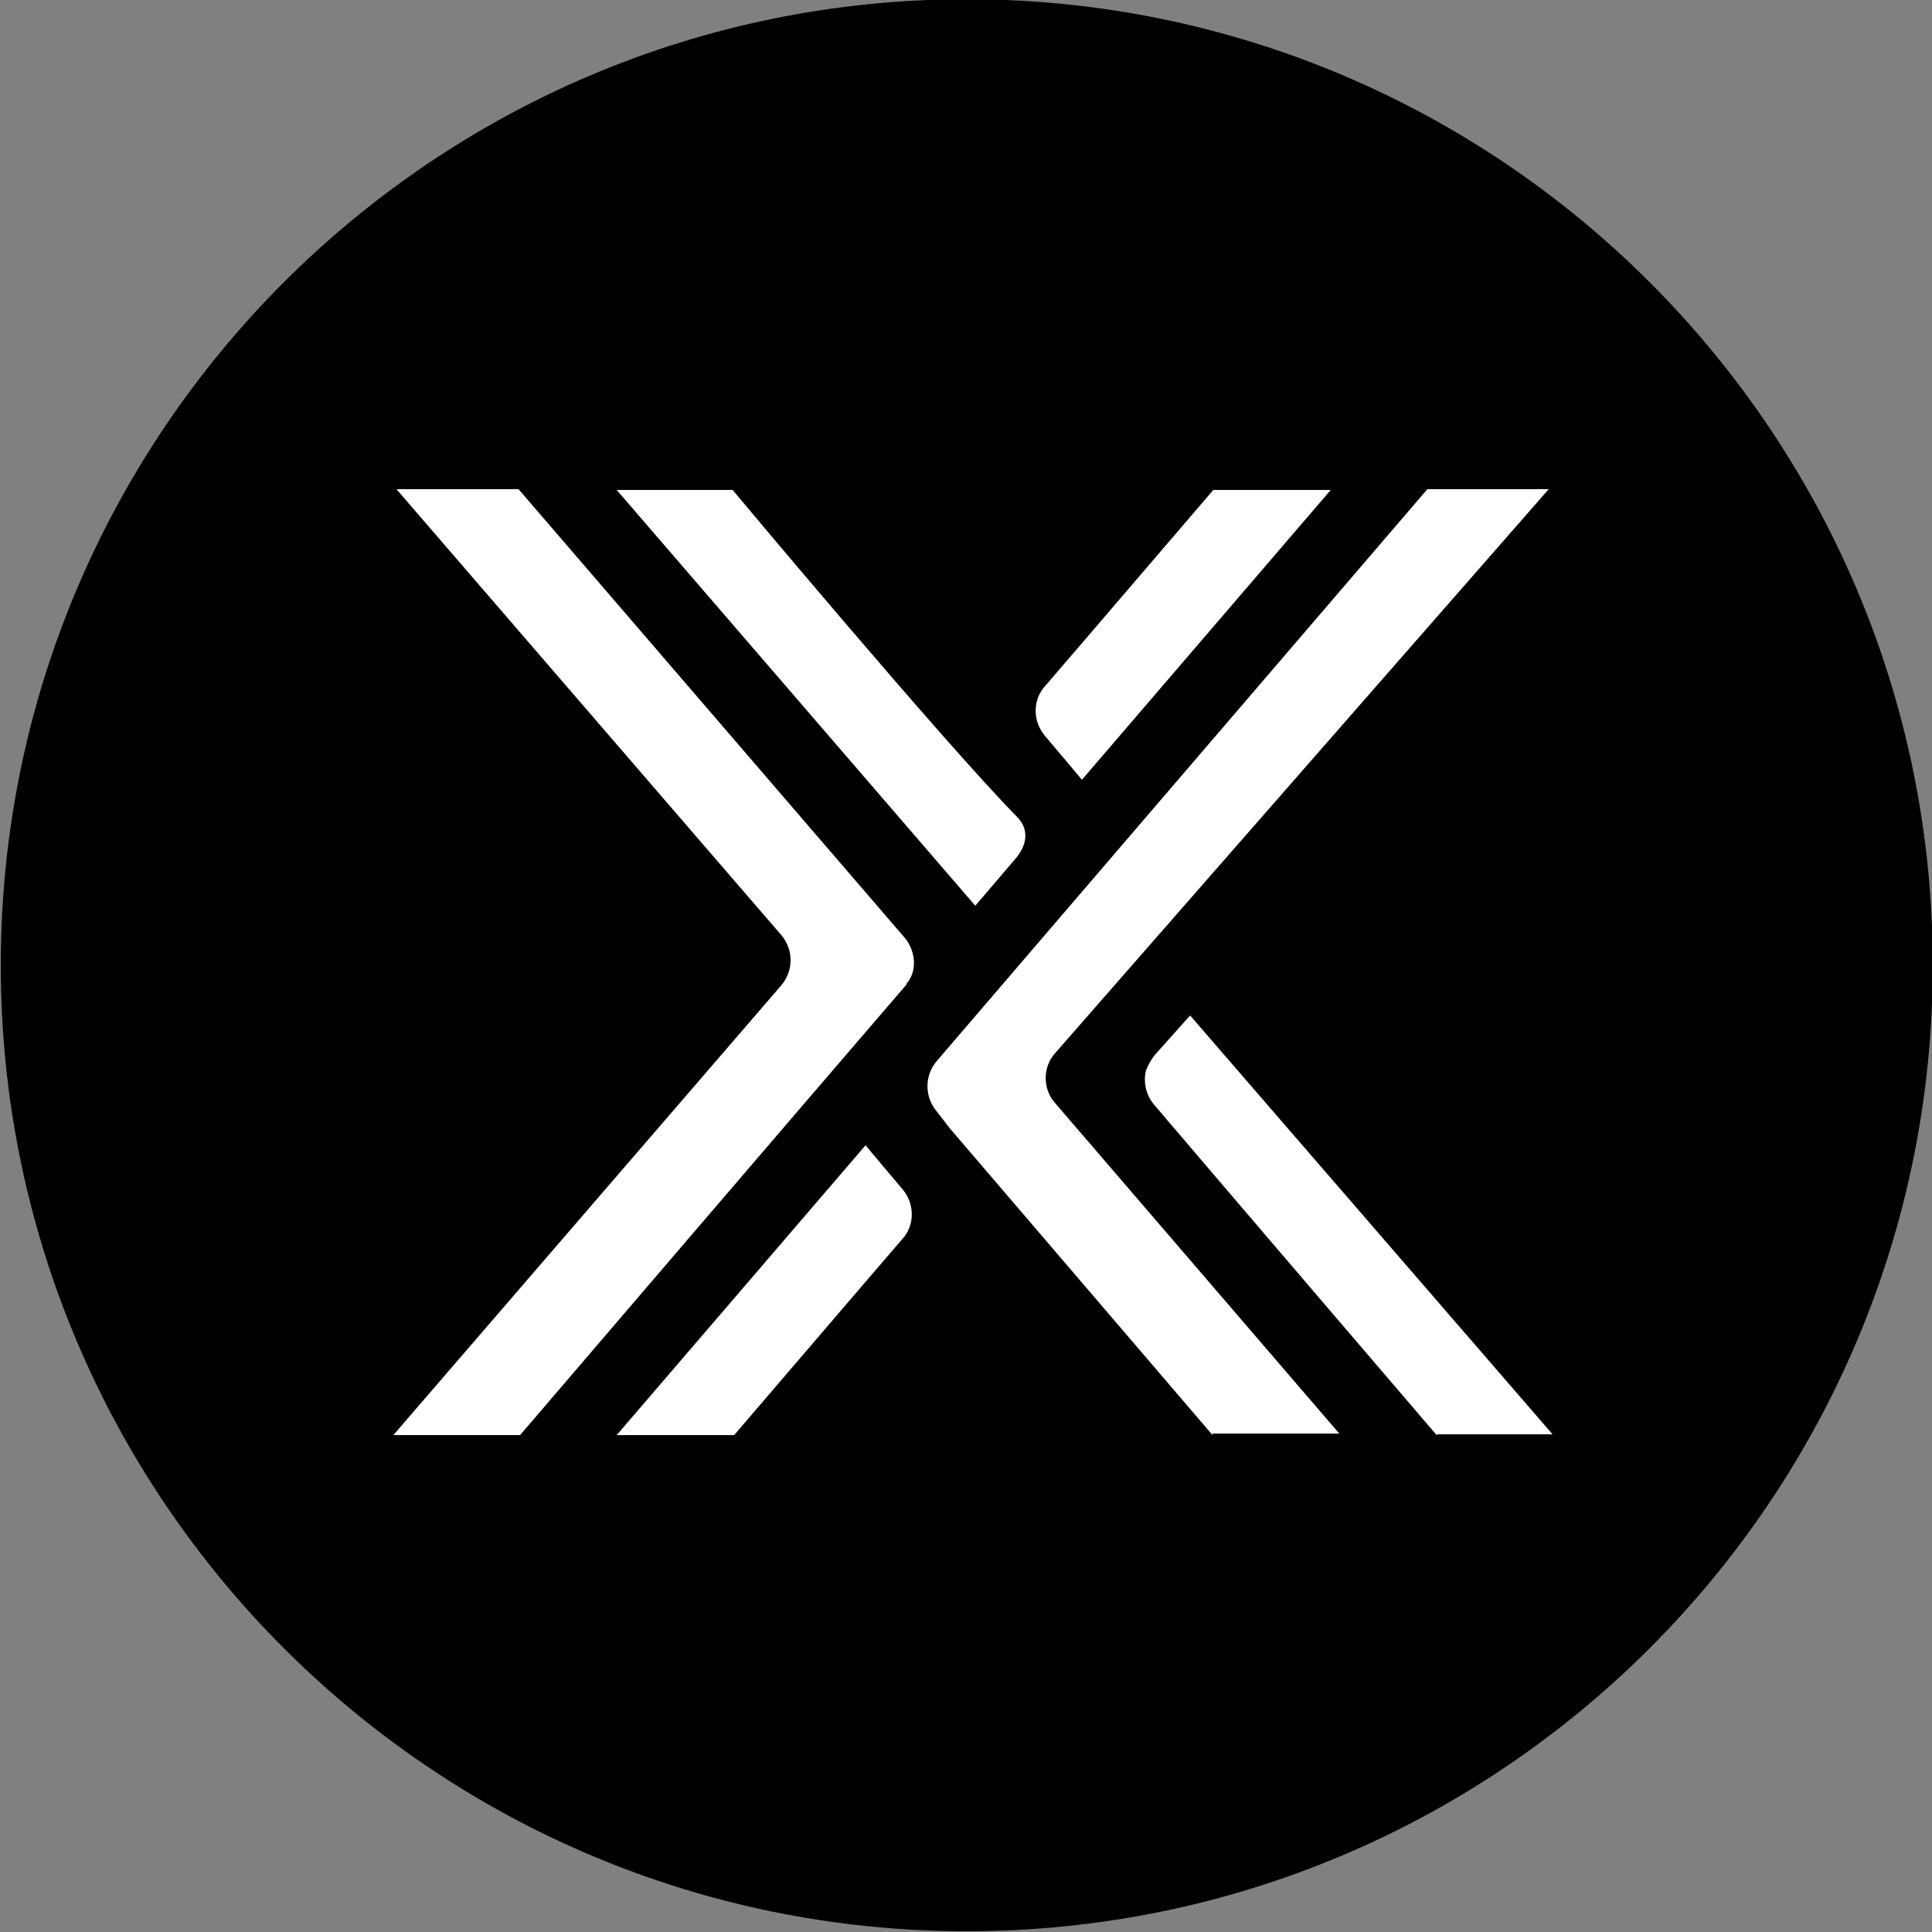
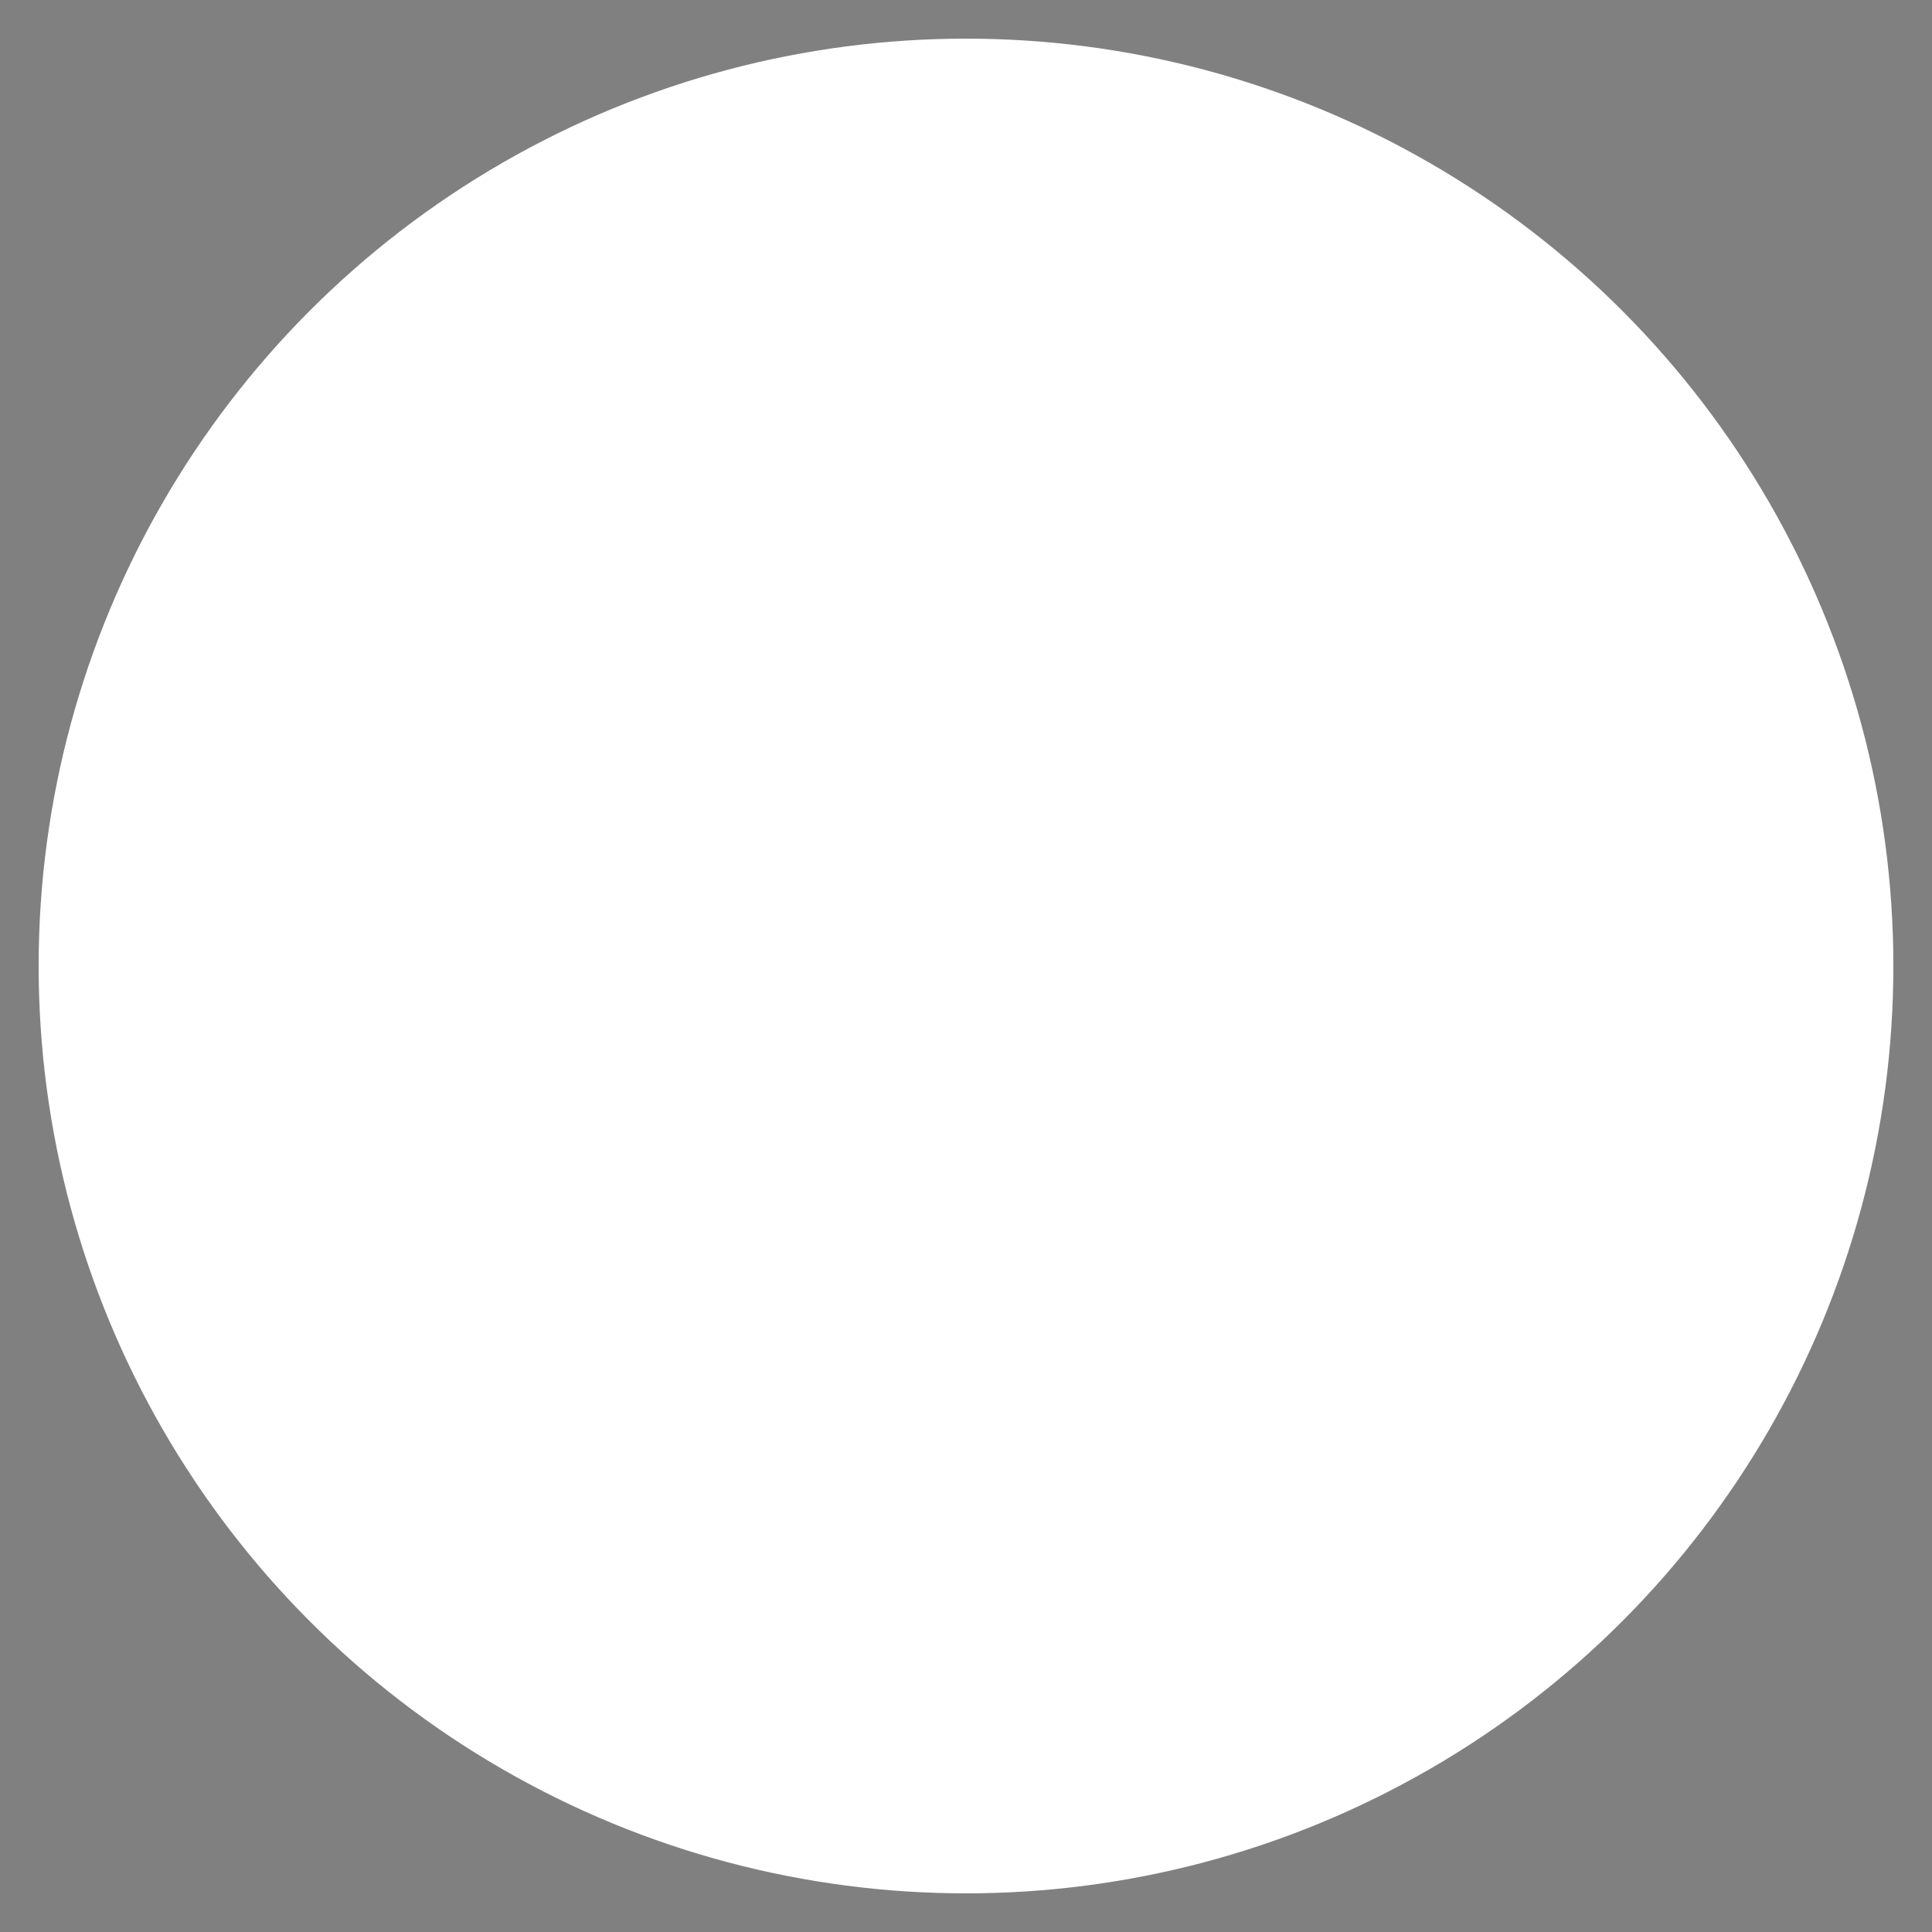
<svg xmlns="http://www.w3.org/2000/svg" version="1.1" id="Layer_1" x="0px" y="0px" viewBox="0 0 2500 2500" style="enable-background:new 0 0 2500 2500;" xml:space="preserve">
  <rect x="0" y="0" width="2500" height="2500" fill="#808080" stroke="none" />
  <circle cx="1250" cy="1250" r="1200" fill="white" />
  <g id="Layer_x0020_1">
    <g>
-       <path d="M1859,1857c0,0-275-321-366-428c-10-12-14-29-10-44c3-8,9-18,15-24l42-47l469,542h-149L1859,1857z M1569,1857l-340-397    l-17-22c-16-19-16-47,1-66l634-739h157l-638,729c-17,18-17,47-1,65l368,428h-164V1857z M1173,1274c-131,152-500,583-500,583H509    l502-582c16-19,16-46,0-65L513,633h158l501,582c13,17,15,42,1,58l0,0V1274z M1167,1604l-49,57l-168,196H798l322-375    c0,0,36,43,48,57C1184,1558,1184,1586,1167,1604L1167,1604z M948,634c0,0,270,323,368,423c16,16,13,36-1,53c-52,61-53,62-53,62    L798,634h152H948z M1353,887l49-57l168-196h152l-322,375c0,0-36-43-48-57C1336,933,1336,905,1353,887L1353,887z M1251-1    C561-1,1,559,1,1249s560,1250,1250,1250s1250-560,1250-1250S1941-1,1251-1z" />
-     </g>
+       </g>
  </g>
</svg>